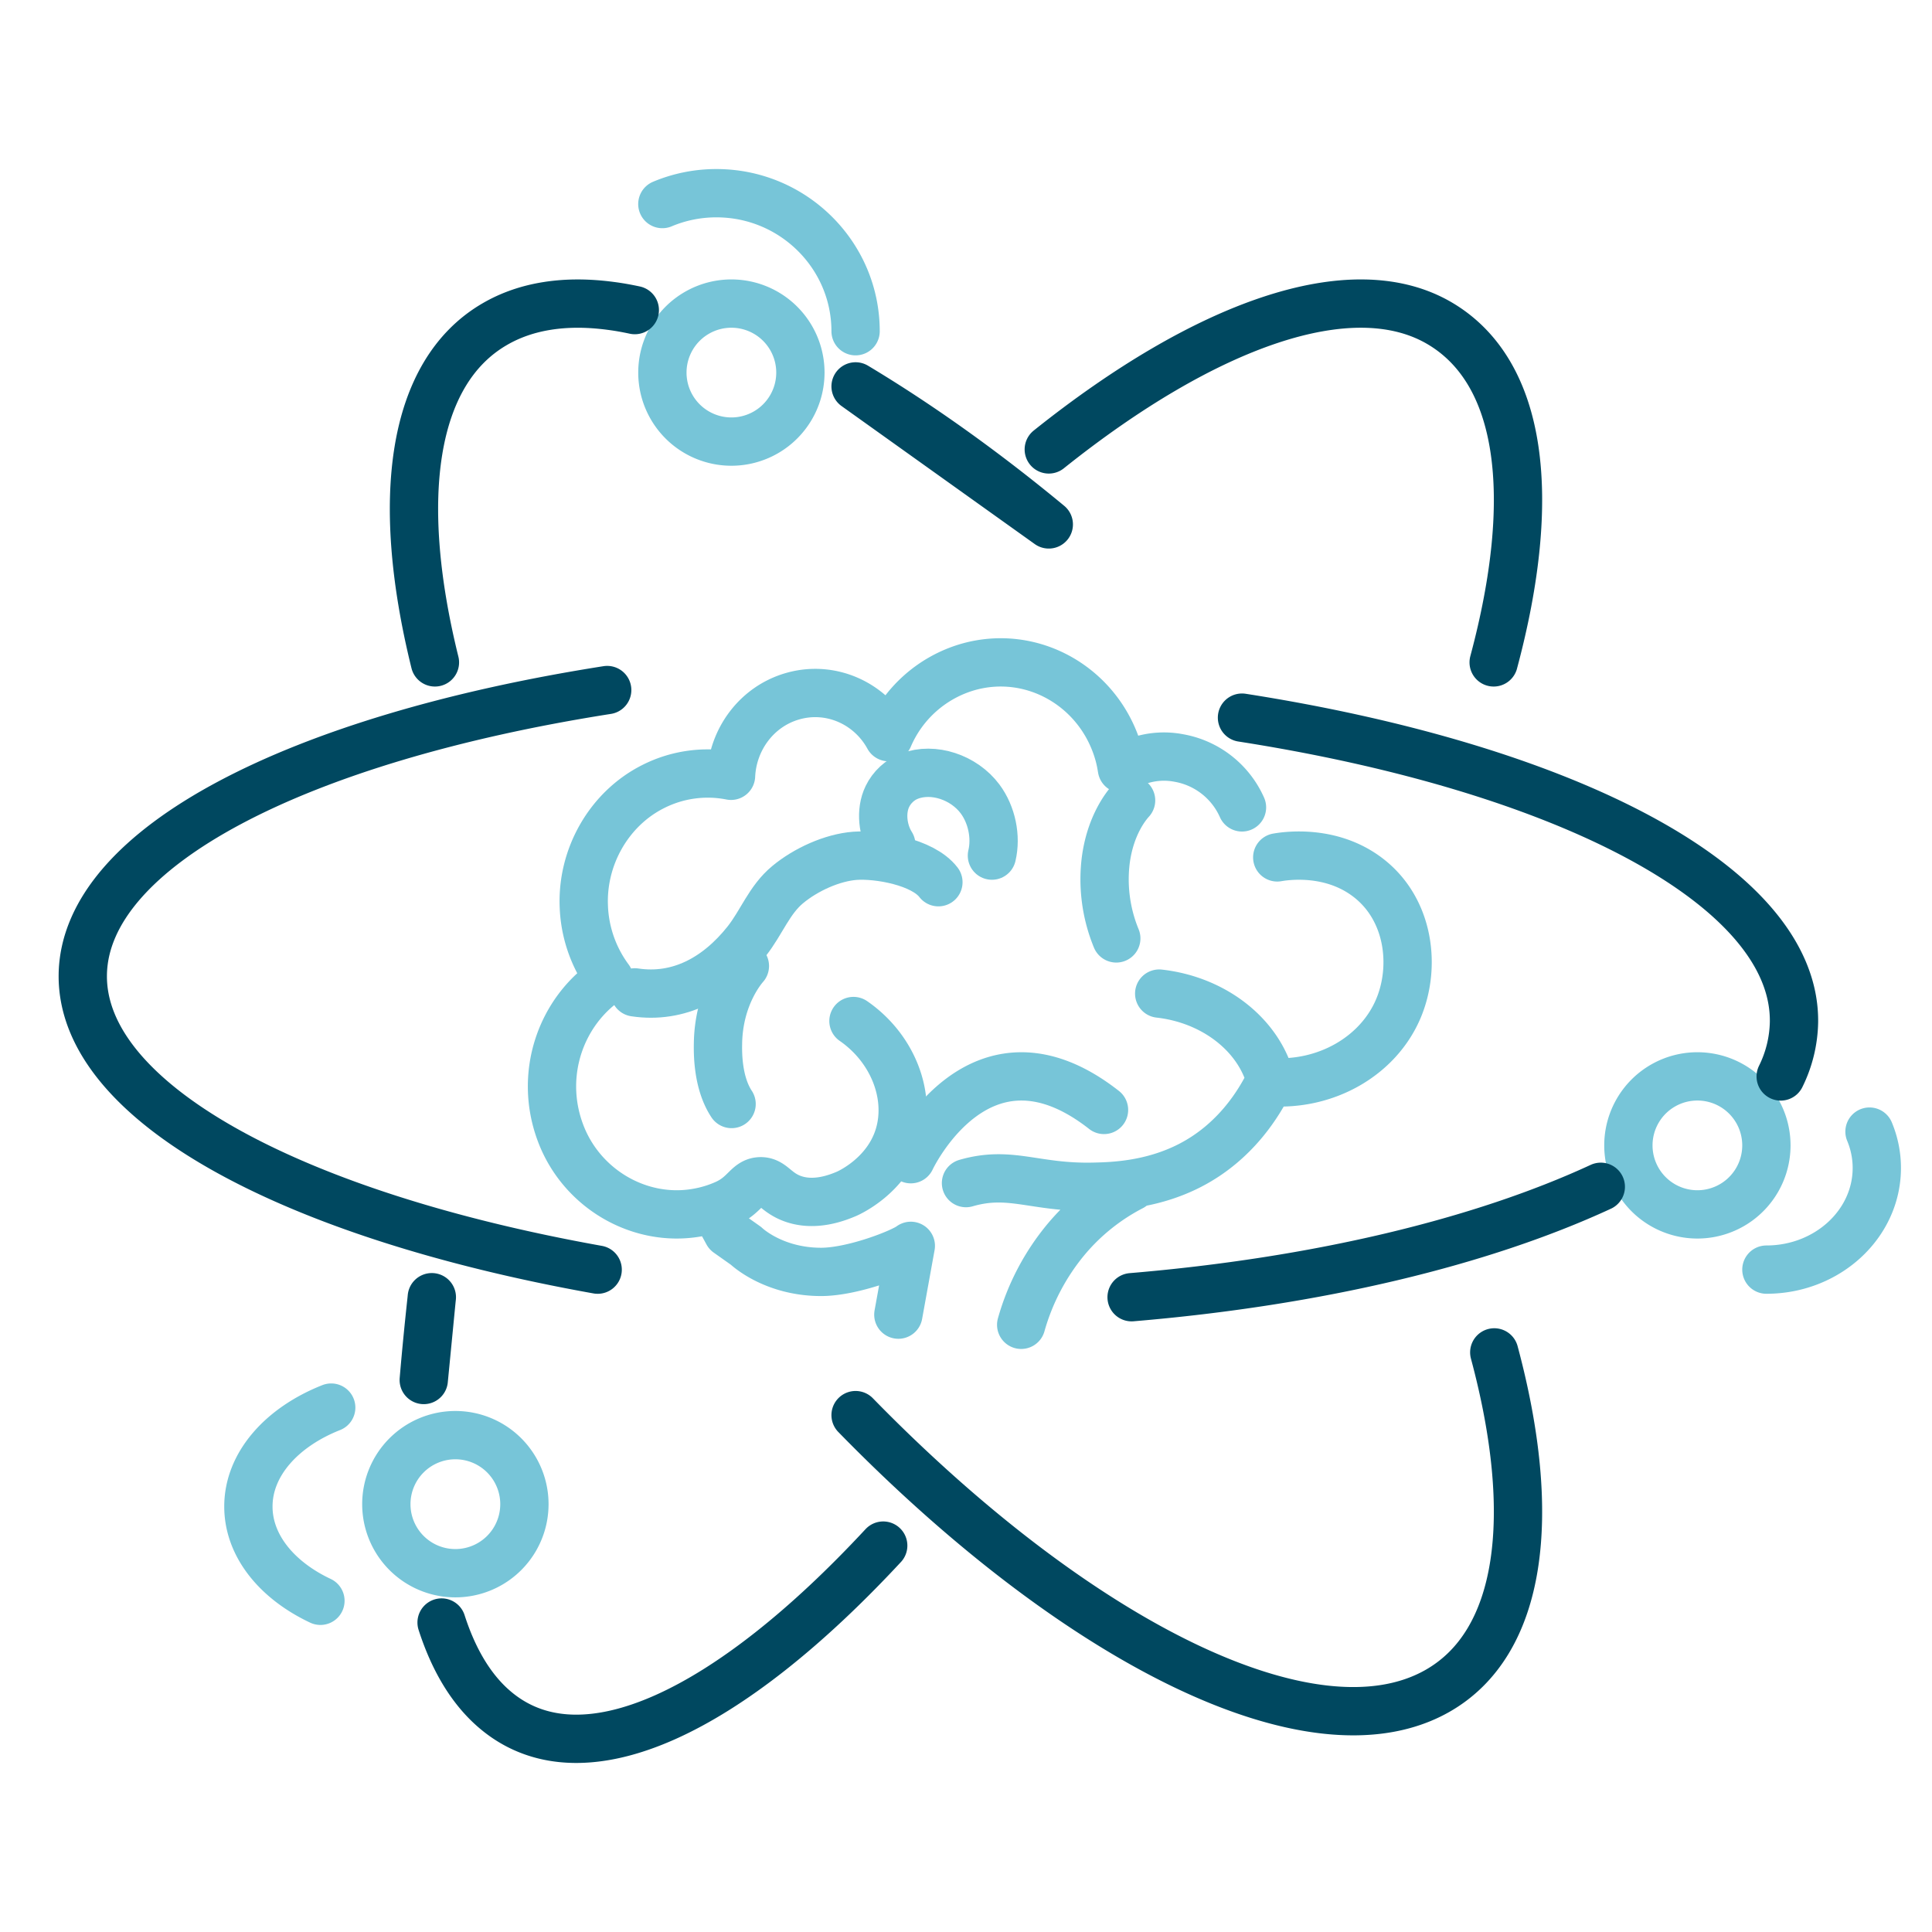
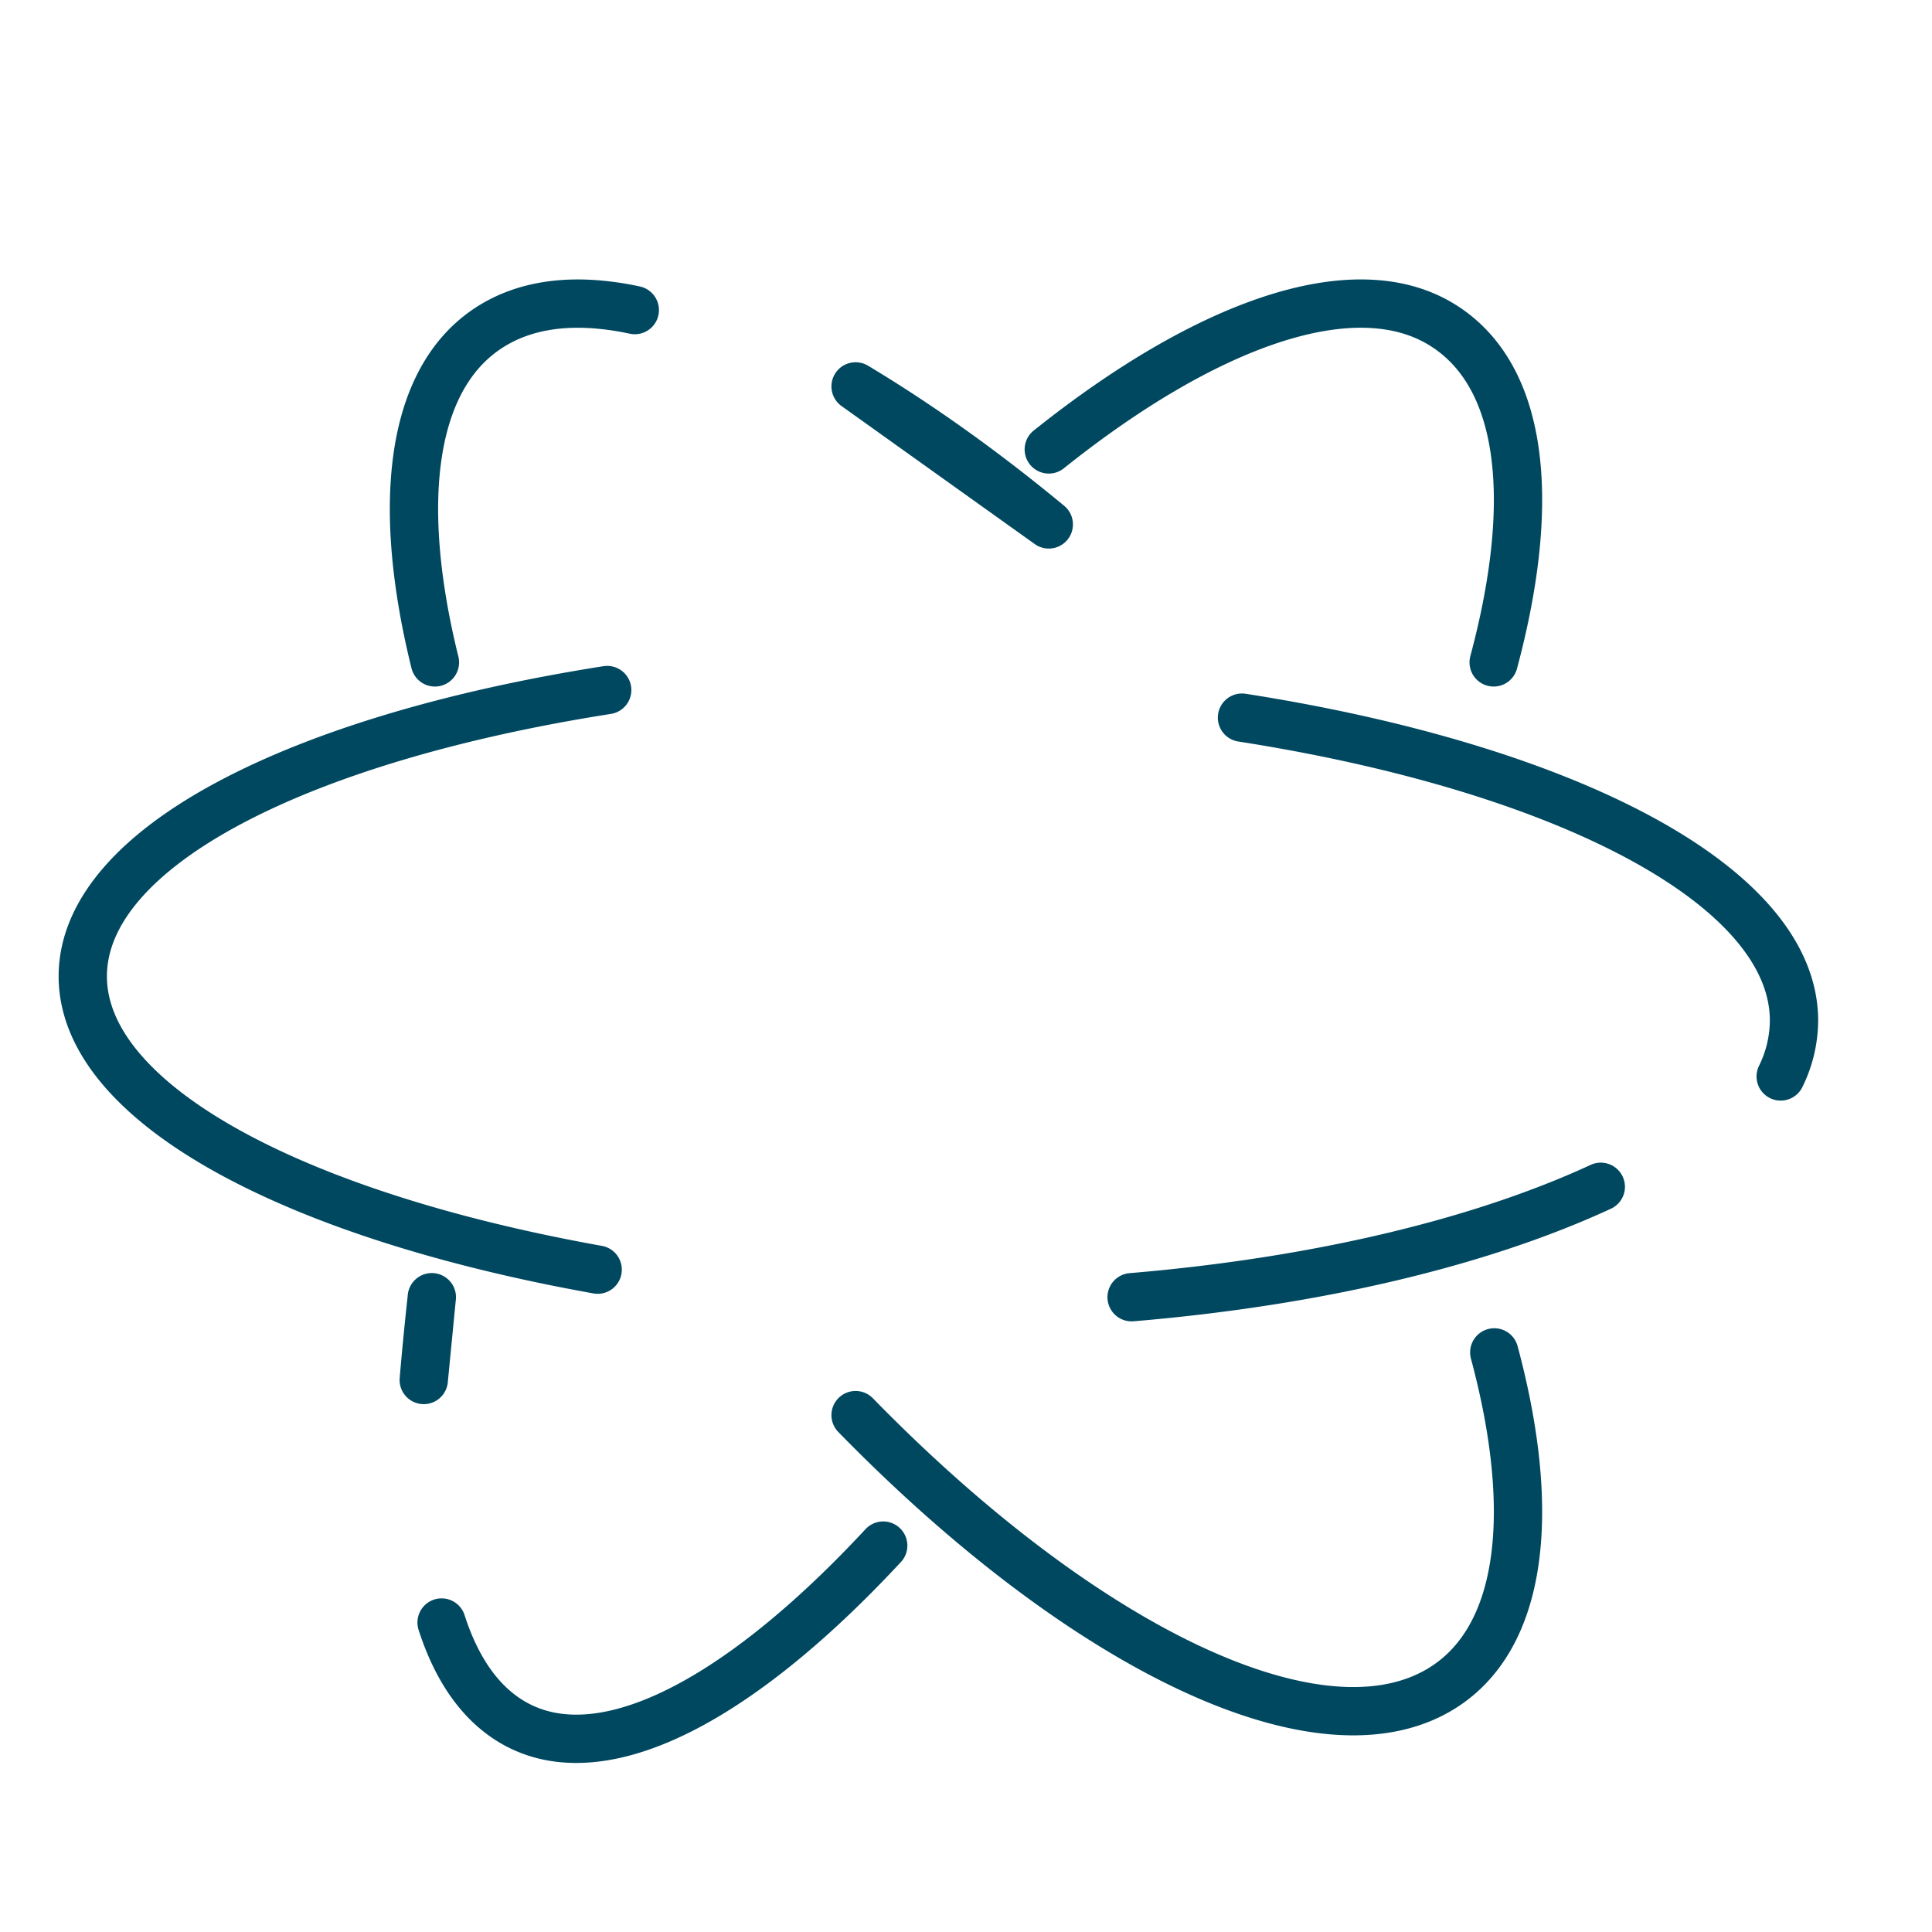
<svg xmlns="http://www.w3.org/2000/svg" width="60" height="60" viewBox="0 0 60 60" fill="none">
-   <path d="M38.571 25.074a2.648 2.648 0 0 0-1.964-1.534 2.443 2.443 0 0 0-1.765.334c-.024-.15-.053-.3-.094-.448-.578-2.087-2.69-3.298-4.715-2.704a3.842 3.842 0 0 0-2.436 2.171c-.58-1.06-1.807-1.615-2.994-1.268-1.112.325-1.848 1.343-1.9 2.468a3.747 3.747 0 0 0-2.411.331c-1.371.684-2.234 2.183-2.16 3.75a4.02 4.02 0 0 0 .788 2.225c-1.492.983-2.2 2.951-1.514 4.782.645 1.727 2.437 2.78 4.212 2.483.323-.053.627-.145.91-.272.609-.27.68-.678 1.062-.706.37-.023.465.306.952.511.727.307 1.495-.015 1.747-.121.058-.026 1.254-.55 1.632-1.812.37-1.236-.186-2.703-1.416-3.555" stroke="#77C5D8" stroke-width="1.5" stroke-linecap="round" stroke-linejoin="round" />
-   <path d="M19.714 30.819c1.358.205 2.56-.432 3.475-1.588.465-.59.701-1.286 1.274-1.759.557-.463 1.377-.84 2.091-.894.708-.051 2.103.185 2.589.82m-1.463-1.167c-.267-.42-.344-1.037-.121-1.496.14-.288.39-.52.684-.631.745-.285 1.694.038 2.194.708.365.49.506 1.177.368 1.76" stroke="#77C5D8" stroke-width="1.5" stroke-linecap="round" stroke-linejoin="round" />
-   <path d="M23.133 30c-.09.103-.812.954-.835 2.4-.005.275-.02 1.217.422 1.886m12.407-9.429c-.125.138-.648.748-.79 1.888a4.816 4.816 0 0 0 .33 2.398m4.999-2.516c.237-.04 1.667-.272 2.84.643 1.266.987 1.469 2.75.925 4.044-.62 1.477-2.243 2.42-4.007 2.29-.321.648-1.045 1.856-2.465 2.588-1.188.612-2.383.65-2.995.663-1.836.042-2.575-.515-3.964-.113m5.143.115a6.63 6.63 0 0 0-2.023 1.618 7.201 7.201 0 0 0-1.406 2.668m-3.815-.316.387-2.136c-.274.213-1.786.809-2.786.809-1.5 0-2.334-.81-2.334-.81l-.567-.401-.313-.575m6-1.714s2.13-4.566 6-1.53m5.142-1.041c-.425-1.368-1.79-2.388-3.428-2.572M20.57 6.337A4.316 4.316 0 0 1 22.251 6c2.381 0 4.32 1.923 4.32 4.286M9.951 49.714c-1.35-.636-2.237-1.71-2.237-2.928 0-1.315 1.036-2.464 2.572-3.072m47.773-8.571c.146.35.227.732.227 1.129 0 1.742-1.538 3.157-3.429 3.157m-30-27.858a2.143 2.143 0 1 1-4.286 0 2.143 2.143 0 0 1 4.286 0zm-8.571 35.143a2.144 2.144 0 1 1-4.288-.001 2.144 2.144 0 0 1 4.288.001zm38.571-11.143a2.143 2.143 0 1 1-4.286 0 2.143 2.143 0 0 1 4.286 0z" stroke="#77C5D8" stroke-width="1.5" stroke-linecap="round" stroke-linejoin="round" />
  <path d="M46.406 42c1.363 5.074.871 9.025-1.778 10.52-3.861 2.177-11.166-1.51-18.057-8.572M13.507 20.571c-1.252-5.065-.729-8.995 1.851-10.5.996-.582 2.22-.757 3.61-.571.244.031.493.076.746.13m26.673 10.941c1.384-5.162.89-9.009-1.666-10.524-2.735-1.62-7.296.03-12.15 3.91M13.714 50.389c.39 1.211.968 2.156 1.745 2.779 2.695 2.166 7.183-.015 11.97-5.168m7.714-7.714c5.784-.485 10.86-1.712 14.571-3.429M18.857 21.43c-9.583 1.506-16.236 4.87-16.286 8.847-.046 3.963 6.489 7.453 15.99 9.153m36.74-6a3.956 3.956 0 0 0 .413-1.69c.05-4.205-7.049-7.876-17.143-9.453M26.571 12c1.963 1.177 3.986 2.618 6 4.286l-6-4.286zm-13.16 28.286c-.096.877-.18 1.736-.251 2.571l.25-2.571z" stroke="#004860" stroke-width="1.5" stroke-linecap="round" stroke-linejoin="round" />
</svg>